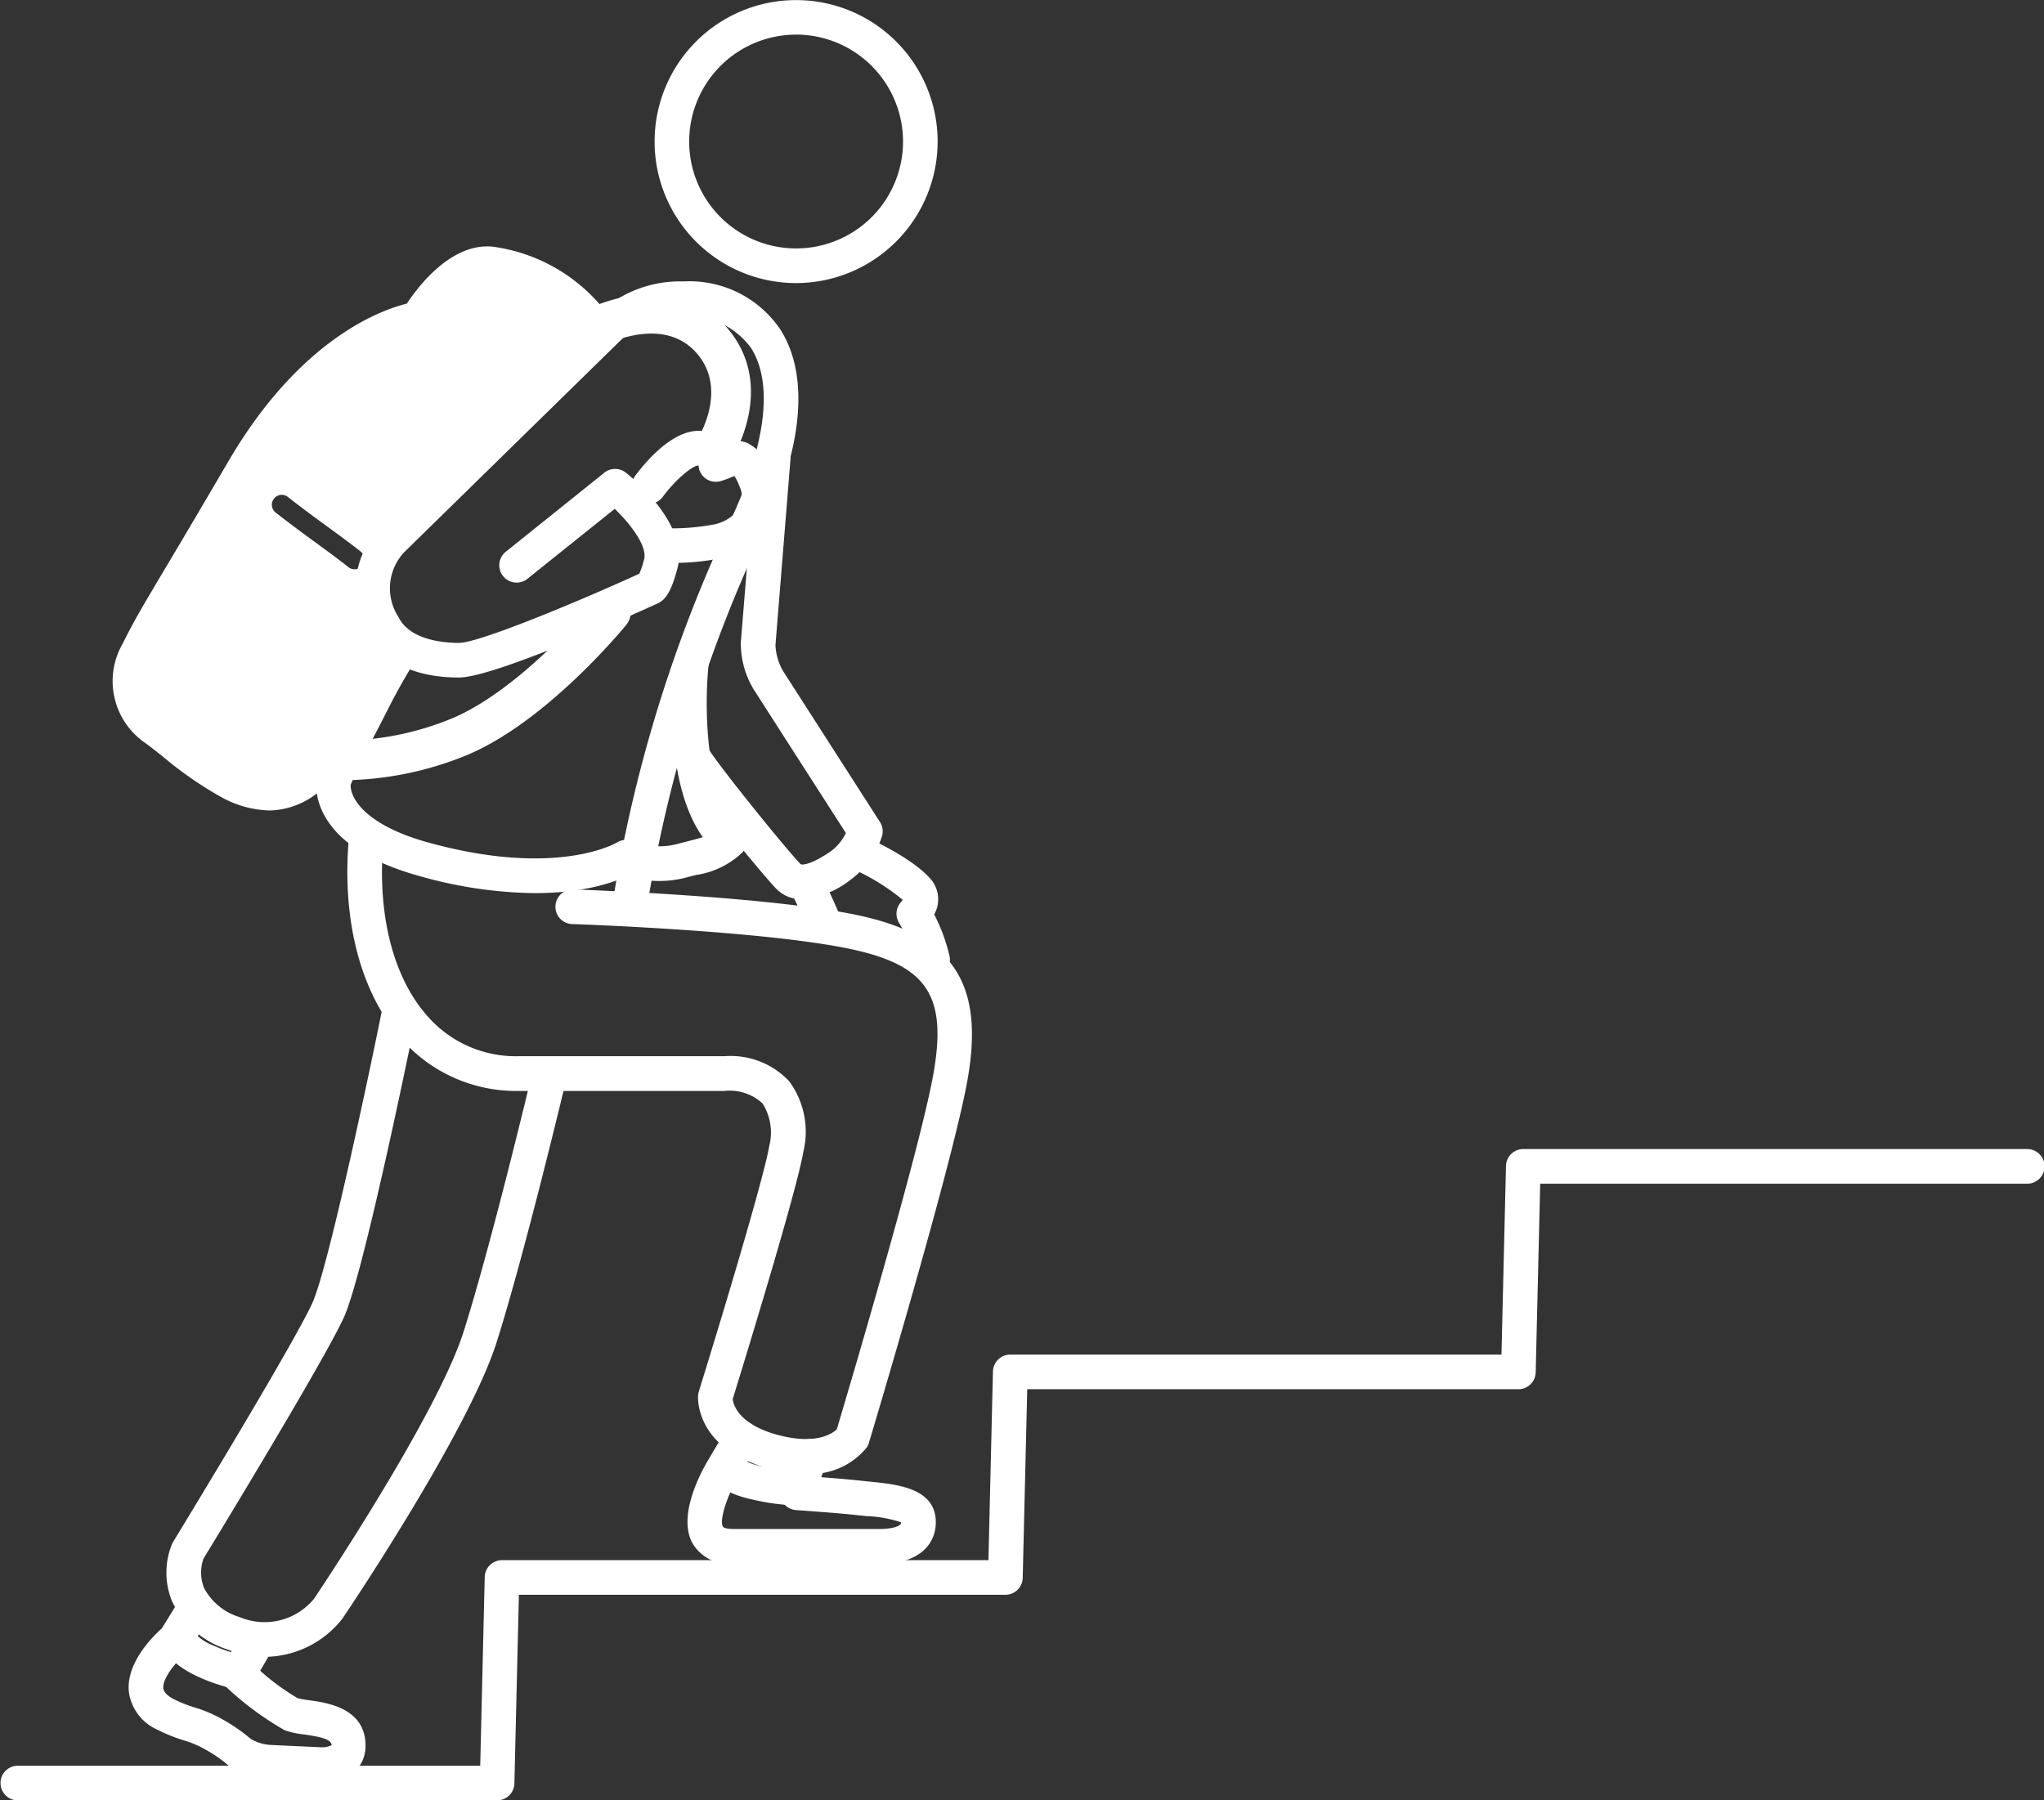
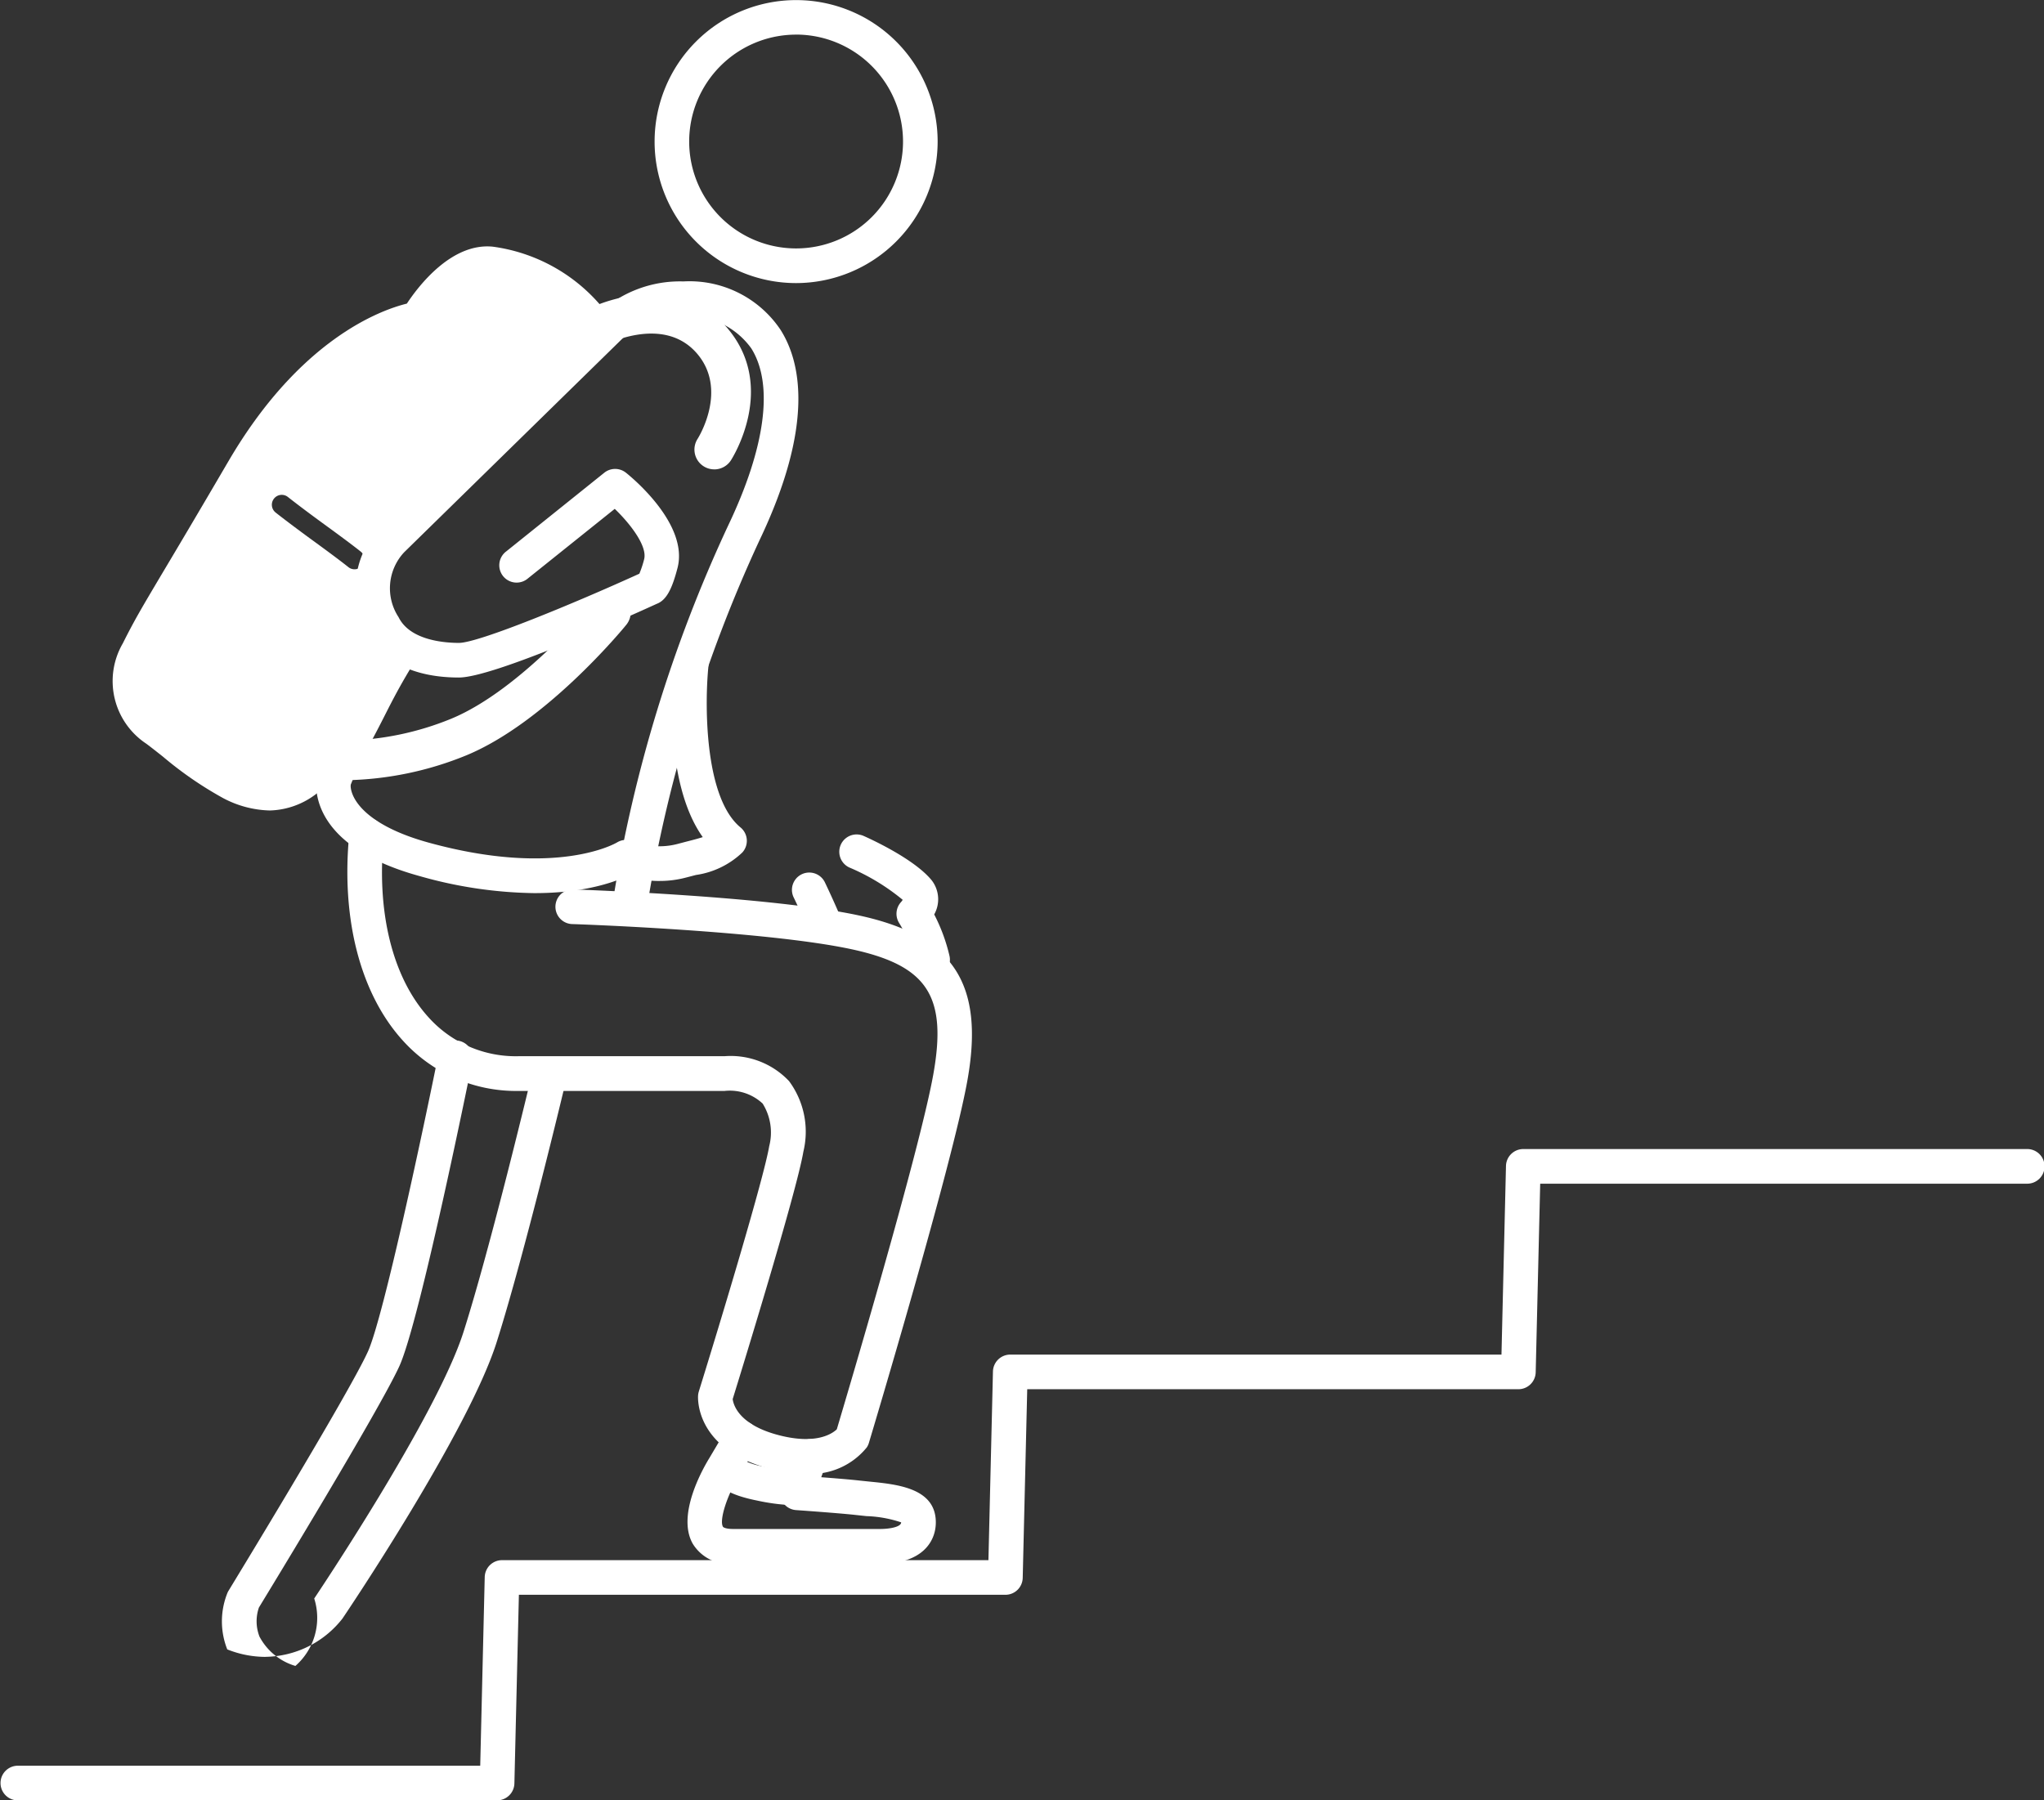
<svg xmlns="http://www.w3.org/2000/svg" width="128.542" height="113.244" viewBox="0 0 128.542 113.244">
  <rect x="0" y="0" width="128.542" height="113.244" fill="#333333" stroke="none" />
  <defs>
    <clipPath id="clip-path">
      <rect id="長方形_701" data-name="長方形 701" width="128.542" height="113.244" fill="#fff" />
    </clipPath>
  </defs>
  <g id="グループ_1353" data-name="グループ 1353" transform="translate(0 0)">
    <g id="グループ_1352" data-name="グループ 1352" transform="translate(0 0)" clip-path="url(#clip-path)">
      <path id="パス_4809" data-name="パス 4809" d="M41.959,17.807a8.9,8.9,0,1,1,8.9-8.9,8.914,8.914,0,0,1-8.9,8.9m0-15.628A6.724,6.724,0,1,0,48.682,8.9a6.732,6.732,0,0,0-6.723-6.724" transform="translate(8.107 -0.001)" fill="#fff" />
      <path id="パス_4810" data-name="パス 4810" d="M46.366,82.57A9.067,9.067,0,0,1,43.9,82.2c-4.512-1.274-4.314-4.429-4.3-4.564a1.156,1.156,0,0,1,.045-.235c1.387-4.467,4.094-13.44,4.426-15.429a3.436,3.436,0,0,0-.412-2.682,3.024,3.024,0,0,0-2.393-.794H28.321A9.587,9.587,0,0,1,21.007,55.3c-2.665-2.952-3.881-7.7-3.337-13.039a1.09,1.09,0,0,1,2.168.222c-.482,4.722.533,8.861,2.787,11.357a7.367,7.367,0,0,0,5.7,2.471H41.261a5.046,5.046,0,0,1,4.057,1.565,5.345,5.345,0,0,1,.9,4.448c-.417,2.5-3.951,13.97-4.443,15.552.037.313.33,1.548,2.718,2.223,2.487.7,3.541-.044,3.829-.319.6-2.017,5.169-17.374,6.059-22.269.9-4.961-.336-6.886-5.093-7.92C43.868,48.415,31.794,48,31.672,48a1.09,1.09,0,0,1,.036-2.179h.036c.5.017,12.394.425,18.005,1.644,5.926,1.289,7.89,4.312,6.774,10.439-.97,5.337-5.968,22.017-6.181,22.725a1.1,1.1,0,0,1-.13.283,4.5,4.5,0,0,1-3.847,1.66" transform="translate(4.302 10.124)" fill="#fff" />
      <path id="パス_4811" data-name="パス 4811" d="M17.094,42.26a1.091,1.091,0,0,1-1.012-1.492,26.871,26.871,0,0,1,1.39-2.949c.314-.575.573-1.085.832-1.6.533-1.05,1.086-2.136,2.1-3.752a1.089,1.089,0,1,1,1.847,1.154c-.959,1.535-1.466,2.532-2,3.585-.269.528-.537,1.056-.862,1.651a24.544,24.544,0,0,0-1.276,2.71,1.092,1.092,0,0,1-1.014.687" transform="translate(3.925 7.837)" fill="#fff" />
-       <path id="パス_4812" data-name="パス 4812" d="M14.621,91.936a6.522,6.522,0,0,1-2.39-.471A5.794,5.794,0,0,1,8.741,88.4a4.783,4.783,0,0,1,.016-3.565.812.812,0,0,1,.066-.126c.073-.122,7.54-12.354,8.759-15.033.99-2.18,3.541-14.249,4.441-18.716a1.09,1.09,0,0,1,2.137.43c-.134.666-3.3,16.336-4.594,19.189-1.234,2.71-8.123,14.018-8.834,15.186a2.653,2.653,0,0,0,.036,1.831,3.759,3.759,0,0,0,2.258,1.844A4.022,4.022,0,0,0,17.7,88.264c.044-.07,7.693-11.439,9.388-16.767,1.73-5.439,4.235-15.938,4.261-16.043a1.089,1.089,0,0,1,2.119.5c-.025.107-2.55,10.684-4.3,16.2-1.791,5.626-9.368,16.893-9.691,17.369a6.249,6.249,0,0,1-4.855,2.41" transform="translate(2.061 12.282)" fill="#fff" />
+       <path id="パス_4812" data-name="パス 4812" d="M14.621,91.936a6.522,6.522,0,0,1-2.39-.471a4.783,4.783,0,0,1,.016-3.565.812.812,0,0,1,.066-.126c.073-.122,7.54-12.354,8.759-15.033.99-2.18,3.541-14.249,4.441-18.716a1.09,1.09,0,0,1,2.137.43c-.134.666-3.3,16.336-4.594,19.189-1.234,2.71-8.123,14.018-8.834,15.186a2.653,2.653,0,0,0,.036,1.831,3.759,3.759,0,0,0,2.258,1.844A4.022,4.022,0,0,0,17.7,88.264c.044-.07,7.693-11.439,9.388-16.767,1.73-5.439,4.235-15.938,4.261-16.043a1.089,1.089,0,0,1,2.119.5c-.025.107-2.55,10.684-4.3,16.2-1.791,5.626-9.368,16.893-9.691,17.369a6.249,6.249,0,0,1-4.855,2.41" transform="translate(2.061 12.282)" fill="#fff" />
      <path id="パス_4813" data-name="パス 4813" d="M35.2,54.566a1.2,1.2,0,0,1-.148-.01,1.09,1.09,0,0,1-.933-1.225,89.132,89.132,0,0,1,7.266-23.752c2.36-4.941,2.877-8.9,1.457-11.155A4.9,4.9,0,0,0,38.572,16.4a5.333,5.333,0,0,0-3.879,1.456L21.015,31.25a3.314,3.314,0,0,0-.351,4.087c.717,1.458,2.891,1.615,3.793,1.615,1.244,0,7.293-2.505,11.347-4.352a6.33,6.33,0,0,0,.3-.905c.213-.809-.827-2.192-1.847-3.174L28.8,32.893a1.09,1.09,0,1,1-1.362-1.7L33.6,26.248a1.09,1.09,0,0,1,1.361,0c.407.324,3.962,3.258,3.241,6-.315,1.2-.653,2-1.3,2.245-1.831.837-10.266,4.637-12.446,4.637-2.808,0-4.849-1-5.748-2.83a5.536,5.536,0,0,1,.717-6.538L33.184,16.279a7.5,7.5,0,0,1,5.388-2.063,6.89,6.89,0,0,1,6.113,3.046c1.3,2.056,2.118,6.025-1.335,13.256a88.506,88.506,0,0,0-7.073,23.1,1.089,1.089,0,0,1-1.078.944m1.1-22.159a.723.723,0,0,0-.078.019q.039-.011.078-.019m0,0h0Zm0,0h0m0,0h0Zm0,0h0Zm0,0h0" transform="translate(4.403 3.486)" fill="#fff" />
-       <path id="パス_4814" data-name="パス 4814" d="M42.053,51.121a2.2,2.2,0,0,1-1.638-.69c-.836-.854-5.175-6.161-6.1-7.635a1.089,1.089,0,1,1,1.848-1.154c.778,1.246,4.977,6.419,5.807,7.267.054.056.58.1,1.894-.8a3.092,3.092,0,0,0,.953-1.156l-5.787-9.018a5.607,5.607,0,0,1-.817-2.982L39.169,23.2a1.089,1.089,0,1,1,2.172.176l-.95,11.758a3.547,3.547,0,0,0,.5,1.667l6.072,9.461a1.087,1.087,0,0,1,.126.9,5.525,5.525,0,0,1-1.99,2.743,5.7,5.7,0,0,1-3.047,1.213" transform="translate(8.376 5.443)" fill="#fff" />
-       <path id="パス_4815" data-name="パス 4815" d="M34.3,30.071c-.159,0-.271,0-.316,0a1.09,1.09,0,0,1,.041-2.179,14.393,14.393,0,0,0,3.018-.233,2.646,2.646,0,0,0,1.68-1.073,1.694,1.694,0,0,0-.044-1.352,3.235,3.235,0,0,0-.313-.629c-.072.027-.159.064-.232.093a5.881,5.881,0,0,1-.645.233,1.1,1.1,0,0,1-.973-.2,1.086,1.086,0,0,1-.406-.787H36.1c-.4,0-1.523.989-2.245,1.98a1.09,1.09,0,0,1-1.761-1.284c.559-.766,2.522-3.238,4.454-2.832a2.276,2.276,0,0,1,1.352.664,1.939,1.939,0,0,1,1.293.062A3.062,3.062,0,0,1,40.7,24.424a3.807,3.807,0,0,1-.03,3.129,4.521,4.521,0,0,1-3.051,2.2,14.812,14.812,0,0,1-3.324.314" transform="translate(7.819 5.336)" fill="#fff" />
      <path id="パス_4816" data-name="パス 4816" d="M48.254,51.124a1.09,1.09,0,0,1-1.061-.847,8.6,8.6,0,0,0-1.024-2.533,1.092,1.092,0,0,1,.11-1.342.971.971,0,0,0,.1-.137,13.481,13.481,0,0,0-3.362-2.037,1.09,1.09,0,0,1,.877-1.995c.324.143,3.2,1.431,4.315,2.812a1.95,1.95,0,0,1,.152,2.139,11.161,11.161,0,0,1,.961,2.608,1.09,1.09,0,0,1-1.063,1.332" transform="translate(10.389 10.334)" fill="#fff" />
      <path id="パス_4817" data-name="パス 4817" d="M42.085,48.479a1.088,1.088,0,0,1-1-.667c-.472-1.124-.984-2.182-.989-2.19a1.09,1.09,0,0,1,1.961-.951s.539,1.114,1.036,2.3a1.09,1.09,0,0,1-.583,1.427,1.068,1.068,0,0,1-.421.085" transform="translate(9.806 10.804)" fill="#fff" />
-       <path id="パス_4818" data-name="パス 4818" d="M18.449,92.368l-3.035-.139a4.92,4.92,0,0,1-2.478-.763.99.99,0,0,1-.167-.131,8.487,8.487,0,0,0-1.535-1.049,6.327,6.327,0,0,0-1.271-.528,10.343,10.343,0,0,1-1.671-.676,3.029,3.029,0,0,1-1.783-2.393c-.176-1.812,1.522-3.479,2.072-3.969l1.131-1.837a1.09,1.09,0,0,1,1.857,1.143l-1.22,1.98a1.1,1.1,0,0,1-.234.269c-.615.513-1.5,1.57-1.436,2.205.022.233.234.459.63.674a8.2,8.2,0,0,0,1.329.532,8.366,8.366,0,0,1,1.654.694,10.882,10.882,0,0,1,1.887,1.29,2.75,2.75,0,0,0,1.32.381l3,.139a1.468,1.468,0,0,0,.768-.128c-.052-.289-.293-.468-1.711-.67a5.51,5.51,0,0,1-1.244-.268,19.341,19.341,0,0,1-3.662-2.706,1.09,1.09,0,0,1-.214-1.36l.926-1.589a1.089,1.089,0,0,1,1.882,1.1l-.472.811a14.089,14.089,0,0,0,2.35,1.723,5.294,5.294,0,0,0,.741.134c1.146.163,3.532.5,3.532,2.863,0,.682-.288,2.27-2.946,2.27" transform="translate(1.593 19.709)" fill="#fff" />
      <path id="パス_4819" data-name="パス 4819" d="M46.867,80.75H37.577a2.65,2.65,0,0,1-2.535-1.265c-1.025-1.839.7-4.8,1.052-5.373L37.167,72.3a1.089,1.089,0,1,1,1.874,1.111L37.958,75.24c-.757,1.229-1.244,2.769-1.012,3.184.039.071.254.147.631.147h9.291c.5,0,1.288-.113,1.288-.416a7.592,7.592,0,0,0-2.178-.392l-.667-.071c-1.047-.118-3.761-.308-3.763-.308a1.091,1.091,0,0,1-.951-1.453l.817-2.286a1.089,1.089,0,0,1,2.052.732l-.335.939c.847.065,1.86.147,2.426.212l.639.066c1.747.176,4.14.415,4.14,2.561,0,1.255-.91,2.6-3.467,2.6" transform="translate(8.515 17.601)" fill="#fff" />
      <path id="パス_4820" data-name="パス 4820" d="M29.728,46.743a27.484,27.484,0,0,1-7.265-1.075c-7.415-2.04-6.482-6.19-6.438-6.367a1.09,1.09,0,0,1,2.123.494c-.137.8.71,2.62,4.893,3.771,8.115,2.231,11.816.007,11.852-.015a1.09,1.09,0,0,1,1.184,1.829c-.121.08-2.151,1.362-6.35,1.362" transform="translate(3.916 9.435)" fill="#fff" />
      <path id="パス_4821" data-name="パス 4821" d="M41.219,76.673a12.878,12.878,0,0,1-2.438-.3c-1.509-.3-2.386-.753-2.685-1.378a1.09,1.09,0,0,1,1.822-1.166,4.2,4.2,0,0,0,1.29.406,9.338,9.338,0,0,0,2.119.253,1.09,1.09,0,0,1,.2,2.17c-.044,0-.144.011-.309.011m-3.157-2.614v0Zm0,0h0Z" transform="translate(8.827 18.011)" fill="#fff" />
-       <path id="パス_4822" data-name="パス 4822" d="M12.873,86.132a1.132,1.132,0,0,1-.214-.02,10.976,10.976,0,0,1-2.174-.732c-1.86-.851-2.229-1.741-2.283-2.2a1.09,1.09,0,0,1,2.116-.474,3.065,3.065,0,0,0,1.073.687,8.841,8.841,0,0,0,1.7.578,1.089,1.089,0,0,1-.214,2.157m-2.507-3.205v0m0,0v0Z" transform="translate(2.01 20.102)" fill="#fff" />
      <path id="パス_4823" data-name="パス 4823" d="M31.259,99.009H1.09a1.09,1.09,0,0,1,0-2.179H30.2l.283-11.865a1.089,1.089,0,0,1,1.09-1.065H62.16l.284-11.866a1.091,1.091,0,0,1,1.09-1.065h30.89l.283-11.865a1.089,1.089,0,0,1,1.09-1.063h31.657a1.09,1.09,0,1,1,0,2.179H96.859l-.283,11.865a1.09,1.09,0,0,1-1.09,1.063H64.6l-.284,11.867a1.088,1.088,0,0,1-1.088,1.063H32.632l-.283,11.866a1.09,1.09,0,0,1-1.09,1.063" transform="translate(0 14.234)" fill="#fff" />
      <path id="パス_4824" data-name="パス 4824" d="M33.769,47.4a6.056,6.056,0,0,1-1.552-.188,1.09,1.09,0,0,1,.6-2.1,4.409,4.409,0,0,0,2.065-.036l.634-.166c.4-.1.715-.186.971-.269-2.507-3.519-1.9-10.165-1.811-10.989a1.077,1.077,0,0,1,1.2-.969,1.089,1.089,0,0,1,.97,1.2c-.227,2.174-.309,8.239,2.016,10.149a1.091,1.091,0,0,1,.112,1.578,5.325,5.325,0,0,1-2.916,1.413l-.608.158a6.433,6.433,0,0,1-1.675.218" transform="translate(7.707 8.013)" fill="#fff" />
      <path id="パス_4825" data-name="パス 4825" d="M37.858,25.879a1.245,1.245,0,0,1-1.046-1.919c.075-.118,1.878-3.038.019-5.3-2.168-2.635-6.038-.532-6.2-.44a1.245,1.245,0,0,1-1.218-2.172c2.009-1.133,6.546-2.371,9.343,1.031,3.02,3.672.27,8.046.152,8.23a1.244,1.244,0,0,1-1.048.572" transform="translate(7.058 3.644)" fill="#fff" />
      <path id="パス_4826" data-name="パス 4826" d="M17.762,41.734H17.6a1.245,1.245,0,0,1-1.208-1.278,1.224,1.224,0,0,1,1.276-1.213,18.36,18.36,0,0,0,6.678-1.371c4.427-1.823,9.043-7.428,9.089-7.485a1.245,1.245,0,0,1,1.929,1.575c-.2.25-5.056,6.148-10.07,8.214a20.92,20.92,0,0,1-7.531,1.559" transform="translate(4.02 7.34)" fill="#fff" />
      <path id="パス_4827" data-name="パス 4827" d="M23.324,31.549a1.1,1.1,0,0,0,.266-.207L36.459,17.759a1.09,1.09,0,0,0,.056-1.433,10.821,10.821,0,0,0-6.92-3.862c-2.589-.262-4.67,2.464-5.407,3.581-1.65.406-6.728,2.234-11.216,9.907-1.948,3.33-3.2,5.439-4.072,6.9-1.412,2.376-1.838,3.092-2.573,4.56a4.723,4.723,0,0,0,1.478,6.317c.328.245.679.524,1.046.814a23.153,23.153,0,0,0,3.783,2.606,6.57,6.57,0,0,0,2.935.778,5,5,0,0,0,4.048-2.265,1.161,1.161,0,0,0,.075-.117l4.051-7.318a1.1,1.1,0,0,0,.064-.885,1.12,1.12,0,0,0-.613-.654c-.057-.025-1.378-.628-1.378-3.225,0-.878,1.119-1.7,1.508-1.919m-1.941.984a.623.623,0,0,1-.481.228.616.616,0,0,1-.4-.143c-.015-.011-.5-.41-2.1-1.575-1.667-1.213-2.473-1.857-2.473-1.857a.623.623,0,0,1,.777-.974c.007.006.8.639,2.428,1.823,1.676,1.219,2.165,1.623,2.165,1.623a.623.623,0,0,1,.083.875" transform="translate(1.398 3.052)" fill="#fff" />
    </g>
  </g>
</svg>